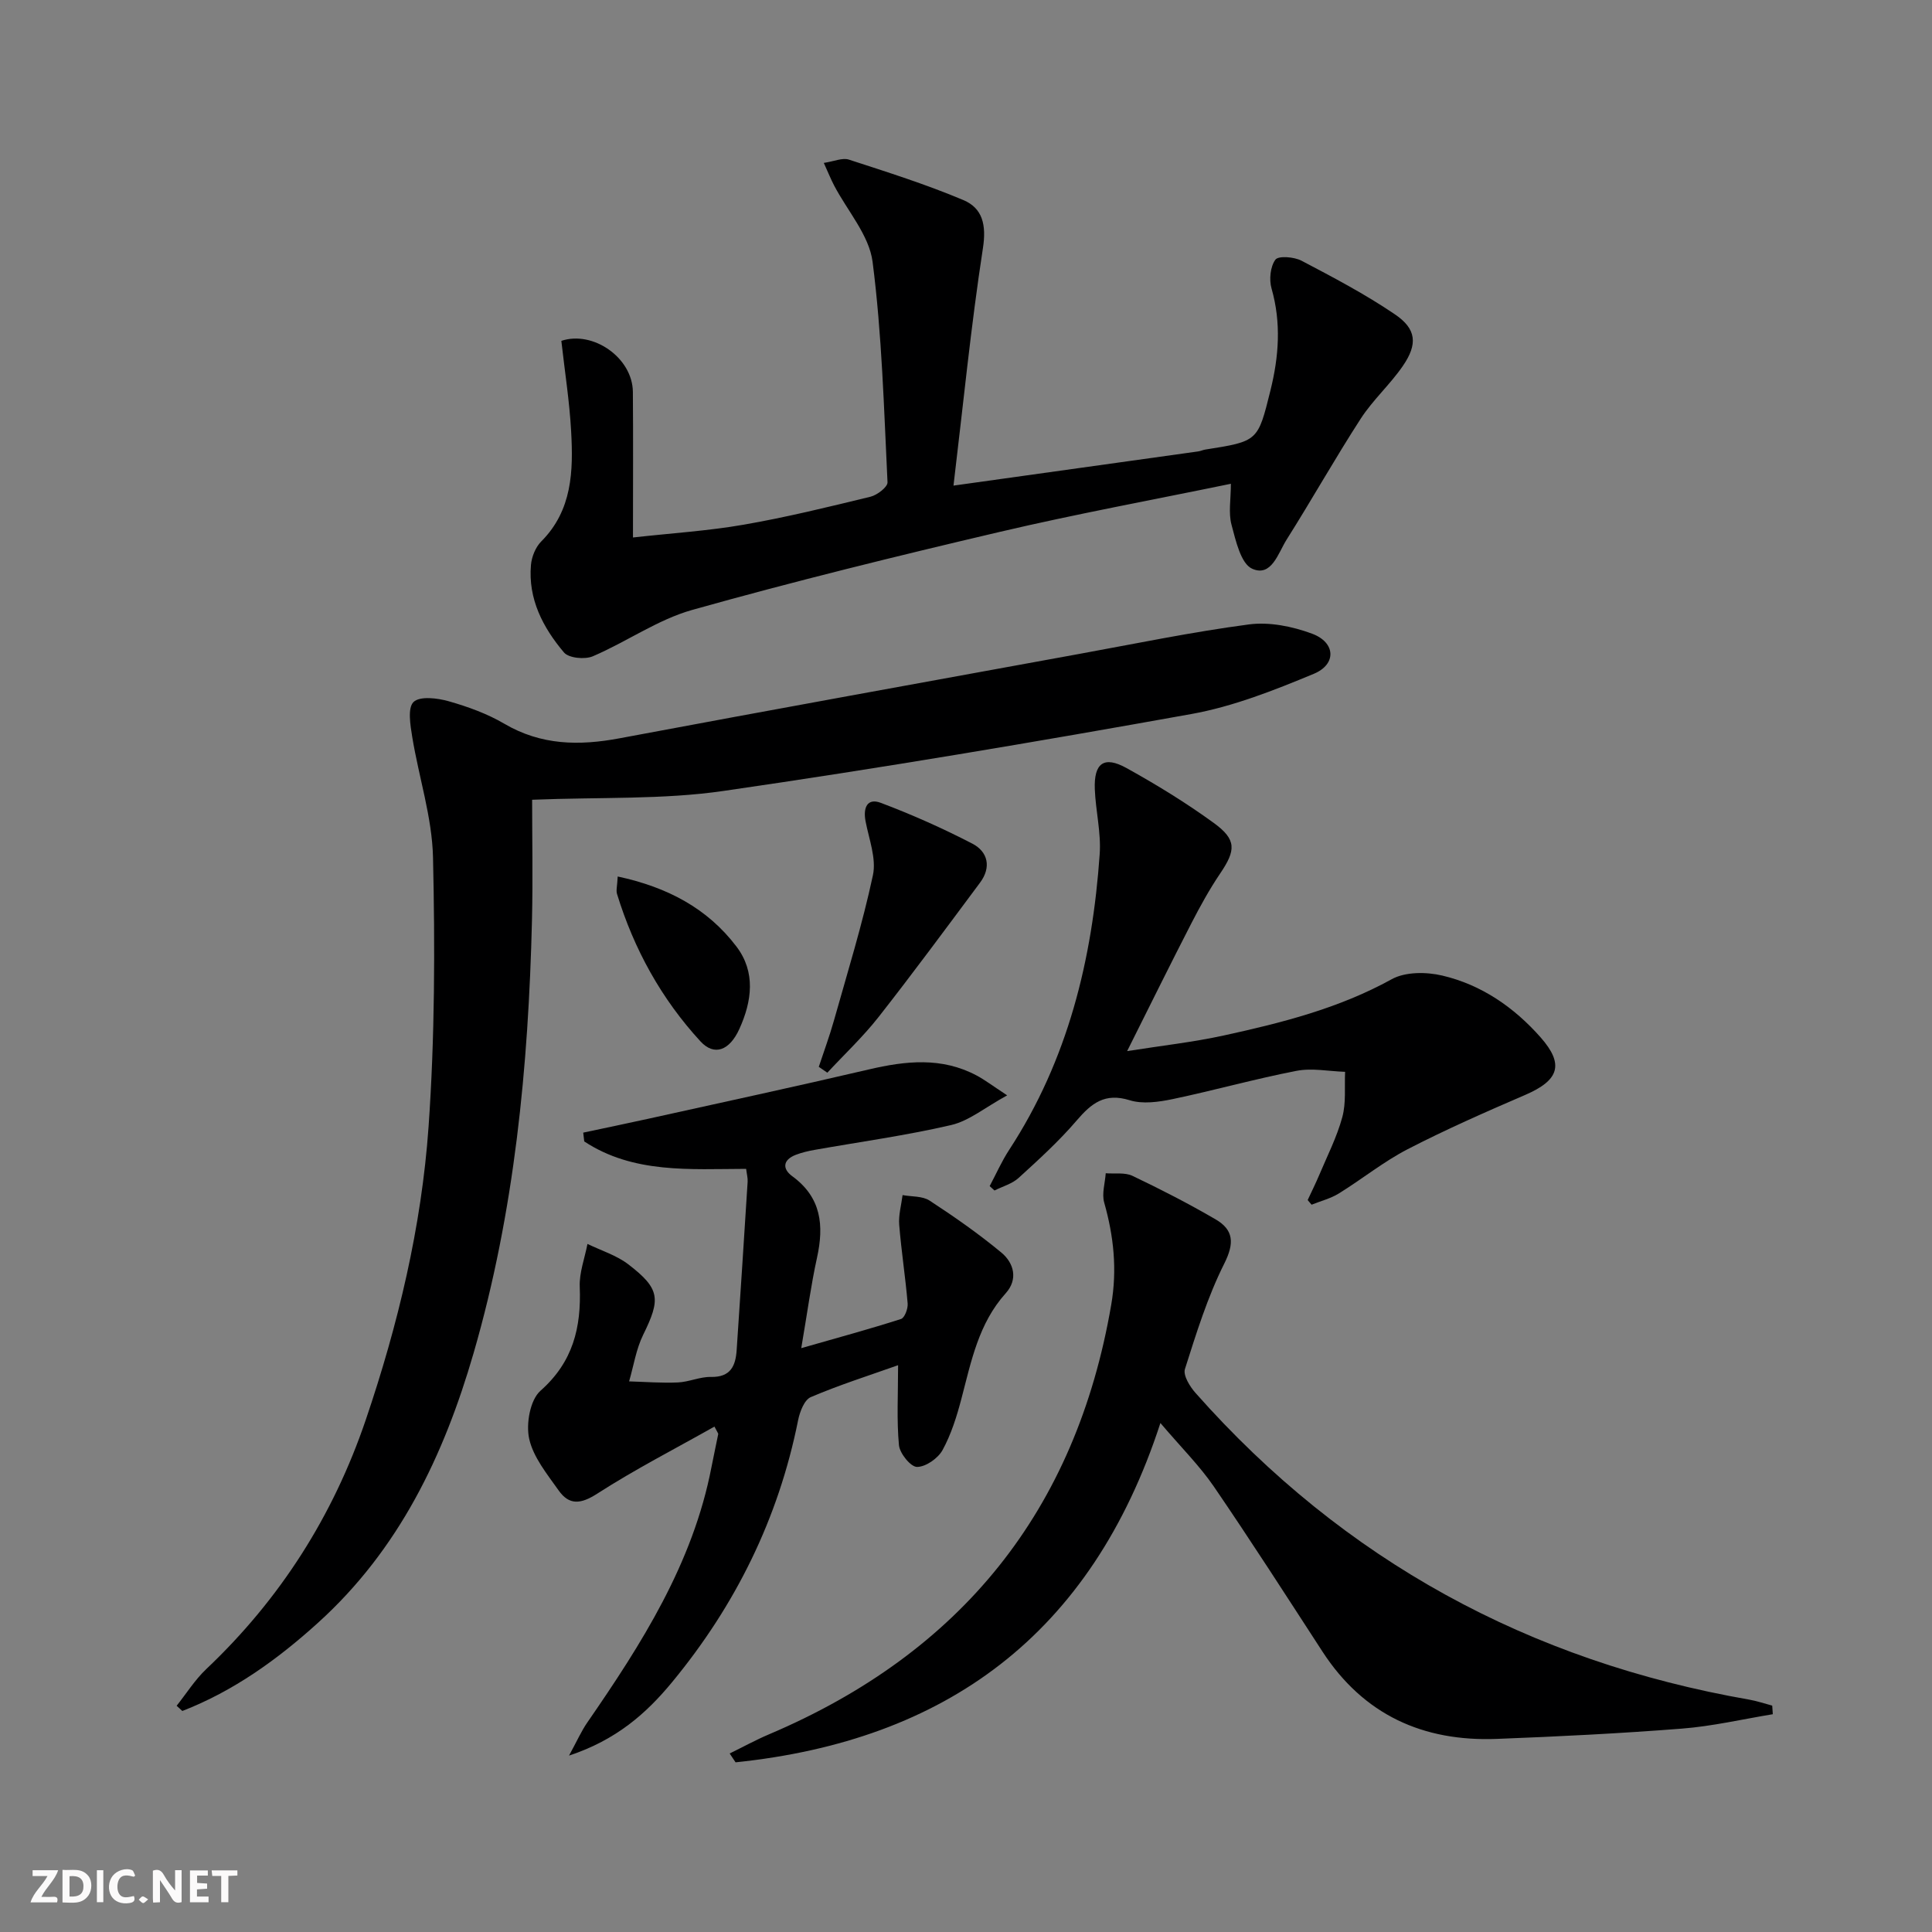
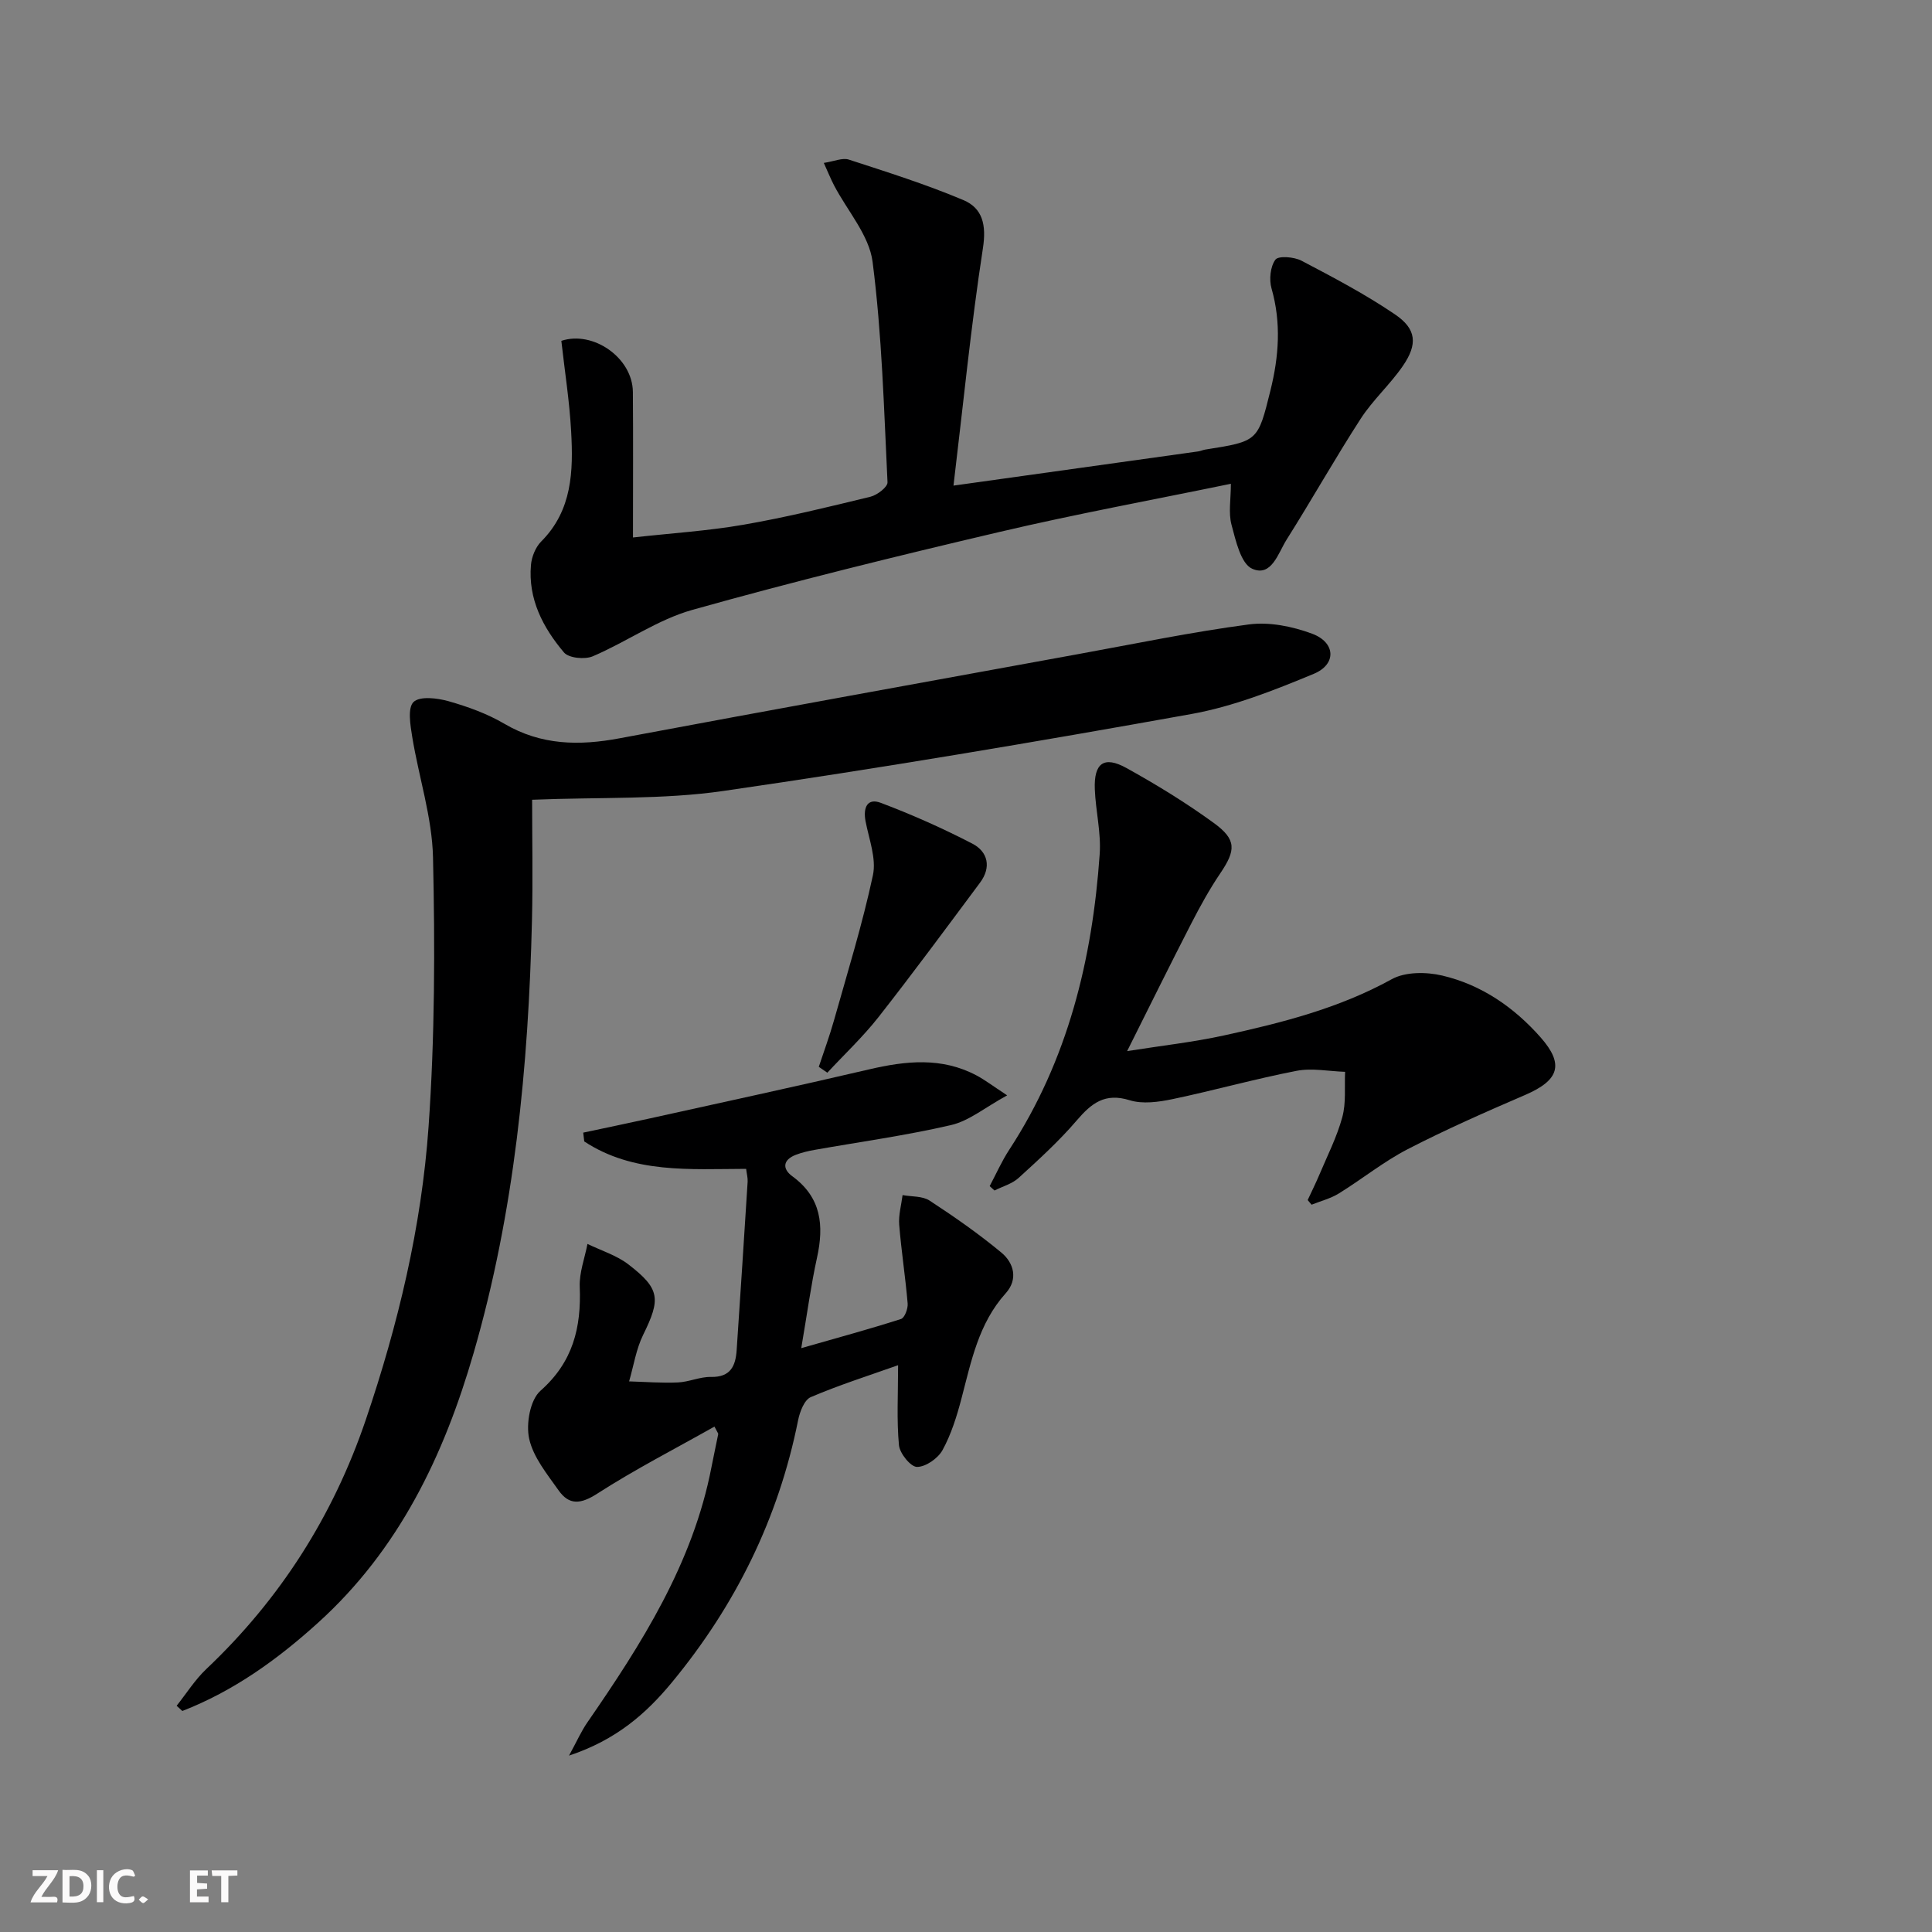
<svg xmlns="http://www.w3.org/2000/svg" enable-background="new 0 0 400 400" viewBox="0 0 400 400">
  <rect x="0" y="0" width="400" height="400" fill="#808080" stroke="none" />
  <g fill="#fbfafa">
-     <path d="m37.59 393.81c-.92.31-1.52.05-2-.78-.7-1.2-1.52-2.34-2.47-3.78v4.59c-.55.03-.95.05-1.41.07-.03-.37-.06-.64-.06-.91 0-1.91 0-3.81 0-5.7 1.13-.41 1.77-.03 2.29.91.62 1.11 1.38 2.14 2.31 3.19v-4.2h1.35v6.61z" />
    <path d="m12.94 393.88v-6.75c1.9.19 3.93-.54 5.37 1.29.8 1.01.78 2.88.03 3.97-1.37 1.97-3.4 1.51-5.4 1.49m1.45-1.22c2.04.12 2.92-.58 2.89-2.21-.03-1.51-.98-2.19-2.89-2z" />
    <path d="m11.81 393.87h-5.49c.68-2.18 2.47-3.48 3.51-5.45h-3.08v-1.21h5.29c-.71 2.13-2.44 3.48-3.47 5.51.86 0 1.63.04 2.39-.01.79-.05 1.14.21.85 1.16" />
    <path d="m39.33 393.86v-6.61h3.7v1.07h-2.22v1.52c.68.04 1.34.09 2.07.13v1.07c-.72.05-1.38.09-2.1.14v1.48h2.4v1.19h-3.85z" />
    <path d="m27.71 388.56c-1.15-.3-2.46-.61-3.1.64-.37.73-.41 1.93-.06 2.67.63 1.35 1.99.93 3.17.68.35.94-.01 1.32-.93 1.46-1.62.25-3.05-.27-3.76-1.48-.73-1.25-.6-3.03.31-4.17.88-1.11 2.71-1.7 4-1.16.32.13.44.74.65 1.12-.1.08-.19.16-.28.24" />
    <path d="m49.15 387.24v1.07c-.59.02-1.17.05-1.87.08v5.44h-1.48v-5.44h-1.85c-.05-.4-.08-.73-.13-1.15z" />
    <path d="m20.06 387.21h1.33v6.62h-1.33z" />
    <path d="m30.68 393.25c-.49.38-.8.79-1.05.76-.32-.05-.6-.45-.9-.7.26-.24.51-.64.8-.67.29-.04.62.3 1.15.61" />
  </g>
  <path d="m110.17 165.58c0 7.73.17 16.33-.03 24.92-.73 30.31-3.6 60.34-12.08 89.62-6.16 21.27-15.46 40.7-32.22 55.86-8.41 7.62-17.49 14.14-28.09 18.26-.39-.36-.79-.72-1.18-1.08 2.03-2.55 3.79-5.37 6.13-7.59 15.3-14.48 26.27-31.71 33.03-51.61 6.69-19.71 11.54-39.95 13-60.68 1.3-18.53 1.34-37.19.92-55.77-.19-8.33-2.94-16.6-4.3-24.93-.4-2.44-.99-6.02.27-7.24 1.31-1.26 4.92-.82 7.26-.16 3.97 1.13 7.99 2.58 11.53 4.66 7.63 4.48 15.5 4.59 23.9 3.01 31.63-5.93 63.3-11.65 94.96-17.43 11.76-2.14 23.48-4.58 35.31-6.14 4.23-.56 9.01.41 13.07 1.92 4.88 1.81 5.12 6.33.35 8.31-8.21 3.41-16.69 6.77-25.39 8.33-32.18 5.78-64.43 11.23-96.78 15.91-12.55 1.83-25.46 1.26-39.66 1.83z" fill="#000001" />
  <path d="m197.41 100.54c17.83-2.49 34.26-4.78 50.67-7.08.49-.07.96-.3 1.45-.38 10.97-1.72 10.89-1.73 13.5-12.23 1.75-7.05 2.26-14 .23-21.12-.53-1.84-.26-4.54.8-5.97.63-.85 3.87-.58 5.39.21 6.59 3.46 13.21 6.94 19.35 11.11 4.49 3.04 4.75 6.18 1.63 10.71-2.63 3.82-6.2 7.02-8.71 10.9-5.32 8.22-10.12 16.77-15.35 25.05-1.74 2.76-3.11 7.8-7.12 6.01-2.35-1.05-3.4-5.82-4.28-9.11-.66-2.47-.13-5.26-.13-8.48-16.14 3.33-32.08 6.26-47.84 9.96-21.31 5-42.59 10.23-63.66 16.15-7.19 2.02-13.63 6.63-20.61 9.61-1.65.7-4.98.38-5.97-.8-4.34-5.14-7.45-11.06-6.83-18.12.15-1.69.95-3.68 2.13-4.86 6.44-6.46 6.64-14.59 6.19-22.77-.34-6.26-1.33-12.48-2.03-18.76 6.55-2.19 14.75 3.49 14.81 10.58.08 9.64.02 19.28.02 30.13 7.96-.89 15.51-1.36 22.93-2.65 8.82-1.53 17.54-3.67 26.25-5.79 1.39-.34 3.57-2.02 3.52-2.99-.74-15.24-1.15-30.54-3.09-45.64-.71-5.52-5.22-10.55-7.97-15.82-.67-1.28-1.21-2.63-2.13-4.66 2.13-.32 3.85-1.11 5.17-.69 7.99 2.6 16.02 5.13 23.74 8.39 3.97 1.68 4.78 5.15 4.03 9.98-2.47 16.04-4.06 32.22-6.09 49.13z" fill="#000001" />
  <path d="m185.94 282.65c-6.03 2.14-12.18 4.09-18.08 6.61-1.33.57-2.27 3.03-2.62 4.78-4.07 20.35-12.97 38.35-26.13 54.28-5.33 6.45-11.5 11.9-21.3 15.16 1.68-3.08 2.55-5.07 3.76-6.82 11.28-16.34 21.9-32.99 25.74-52.95.44-2.27.94-4.53 1.39-6.8.03-.13-.14-.29-.78-1.55-8.13 4.59-16.45 8.85-24.26 13.88-3.42 2.2-5.81 2.45-8.02-.69-2.37-3.36-5.23-6.84-6.08-10.67-.68-3.08.19-8.04 2.34-9.94 6.75-5.96 8.46-13.1 8.13-21.51-.12-2.94 1.03-5.92 1.6-8.89 2.86 1.39 6.04 2.36 8.5 4.26 6.57 5.06 6.67 7.16 3.03 14.56-1.46 2.97-1.97 6.41-2.91 9.64 3.37.1 6.74.37 10.1.22 2.3-.1 4.57-1.19 6.85-1.14 4.07.08 5.1-2.28 5.32-5.58.78-11.61 1.54-23.22 2.27-34.83.05-.79-.18-1.6-.31-2.67-11.65.03-23.34 1.02-33.52-5.68-.07-.61-.14-1.21-.21-1.82 4.5-.96 9-1.89 13.5-2.88 15.21-3.37 30.44-6.65 45.62-10.2 7.64-1.79 15.1-2.6 22.33 1.25 1.71.91 3.26 2.1 6.32 4.11-4.57 2.5-7.86 5.28-11.6 6.15-9.33 2.17-18.87 3.47-28.32 5.15-1.3.23-2.6.54-3.83 1.01-2.68 1.03-2.86 2.89-.73 4.44 6.03 4.41 6.58 10.19 5.11 16.88-1.24 5.63-2 11.37-3.26 18.71 7.54-2.16 14.15-3.95 20.66-6.04.75-.24 1.46-2.15 1.37-3.21-.46-5.44-1.31-10.85-1.75-16.29-.16-2.02.44-4.1.7-6.15 1.88.35 4.11.17 5.59 1.14 5.12 3.34 10.15 6.86 14.85 10.75 2.63 2.18 3.51 5.56.91 8.44-5.62 6.24-7.13 14.08-9.16 21.79-.96 3.67-2.12 7.39-3.92 10.68-.94 1.71-3.47 3.48-5.28 3.48-1.31 0-3.57-2.79-3.74-4.49-.49-5.2-.18-10.46-.18-16.57z" fill="#000001" />
-   <path d="m367.04 354.91c-6.27 1.03-12.5 2.49-18.81 2.98-12.75 1-25.54 1.64-38.33 2.13-15.25.59-27.57-4.97-36.08-18.05-7.43-11.43-14.79-22.91-22.48-34.16-2.96-4.33-6.75-8.08-11.09-13.19-14.31 43.96-44.59 65.75-87.96 70.25-.41-.61-.82-1.22-1.22-1.83 2.72-1.33 5.39-2.8 8.18-3.98 39.67-16.86 63.51-46.26 70.82-88.94 1.25-7.27.52-14.16-1.46-21.15-.52-1.84.18-4.03.32-6.06 1.86.15 3.96-.21 5.54.54 5.83 2.78 11.6 5.74 17.18 8.99 3.79 2.2 3.94 4.95 1.81 9.2-3.46 6.9-5.78 14.41-8.13 21.8-.42 1.32 1.03 3.66 2.22 4.99 30.7 34.67 69.09 55.52 114.61 63.46 1.61.28 3.17.82 4.76 1.24.05.6.09 1.19.12 1.78z" fill="#000001" />
  <path d="m270.74 248.46c.8-1.73 1.65-3.43 2.39-5.18 1.67-3.97 3.66-7.86 4.78-11.99.81-2.96.43-6.24.58-9.38-3.37-.11-6.85-.83-10.08-.2-8.6 1.67-17.06 4.05-25.64 5.85-2.88.6-6.19 1.07-8.89.23-5.12-1.59-7.89.61-10.95 4.18-3.65 4.27-7.86 8.1-12.03 11.9-1.34 1.23-3.32 1.76-5 2.61-.33-.3-.67-.61-1-.91 1.34-2.51 2.49-5.14 4.04-7.51 12.16-18.61 17.22-39.41 18.74-61.23.31-4.42-.83-8.93-1.01-13.4-.22-5.44 1.89-7 6.55-4.42 6.23 3.45 12.34 7.2 18.09 11.38 4.74 3.45 4.57 5.64 1.33 10.43-2.22 3.28-4.15 6.79-5.97 10.32-4.32 8.39-8.49 16.85-13.31 26.48 7.16-1.13 13.65-1.85 19.99-3.23 11.99-2.62 23.84-5.61 34.78-11.65 2.82-1.56 7.17-1.54 10.47-.76 8.11 1.9 14.87 6.57 20.36 12.79 4.96 5.62 3.81 8.9-3.18 11.92-8.21 3.54-16.42 7.15-24.36 11.25-4.99 2.58-9.44 6.2-14.24 9.16-1.7 1.05-3.75 1.56-5.63 2.32-.27-.33-.54-.65-.81-.96z" fill="#000001" />
  <path d="m169.52 220.88c1.05-3.18 2.22-6.33 3.13-9.56 2.82-10.01 5.91-19.97 8.08-30.12.74-3.47-.82-7.47-1.53-11.19-.52-2.76.33-4.86 3.16-3.79 6.47 2.44 12.82 5.27 18.96 8.45 3.23 1.68 3.96 4.89 1.59 8.07-6.94 9.32-13.84 18.68-21.01 27.82-3.21 4.09-7.05 7.7-10.61 11.53-.59-.4-1.18-.81-1.77-1.21z" fill="#000001" />
-   <path d="m127.89 181.47c10.27 2.2 18.57 6.58 24.59 14.51 4.01 5.29 3.21 11.29.6 17.05-2.02 4.46-5.18 5.7-8.06 2.57-8.08-8.78-13.76-19.07-17.27-30.51-.23-.73.04-1.62.14-3.62z" fill="#000001" />
</svg>